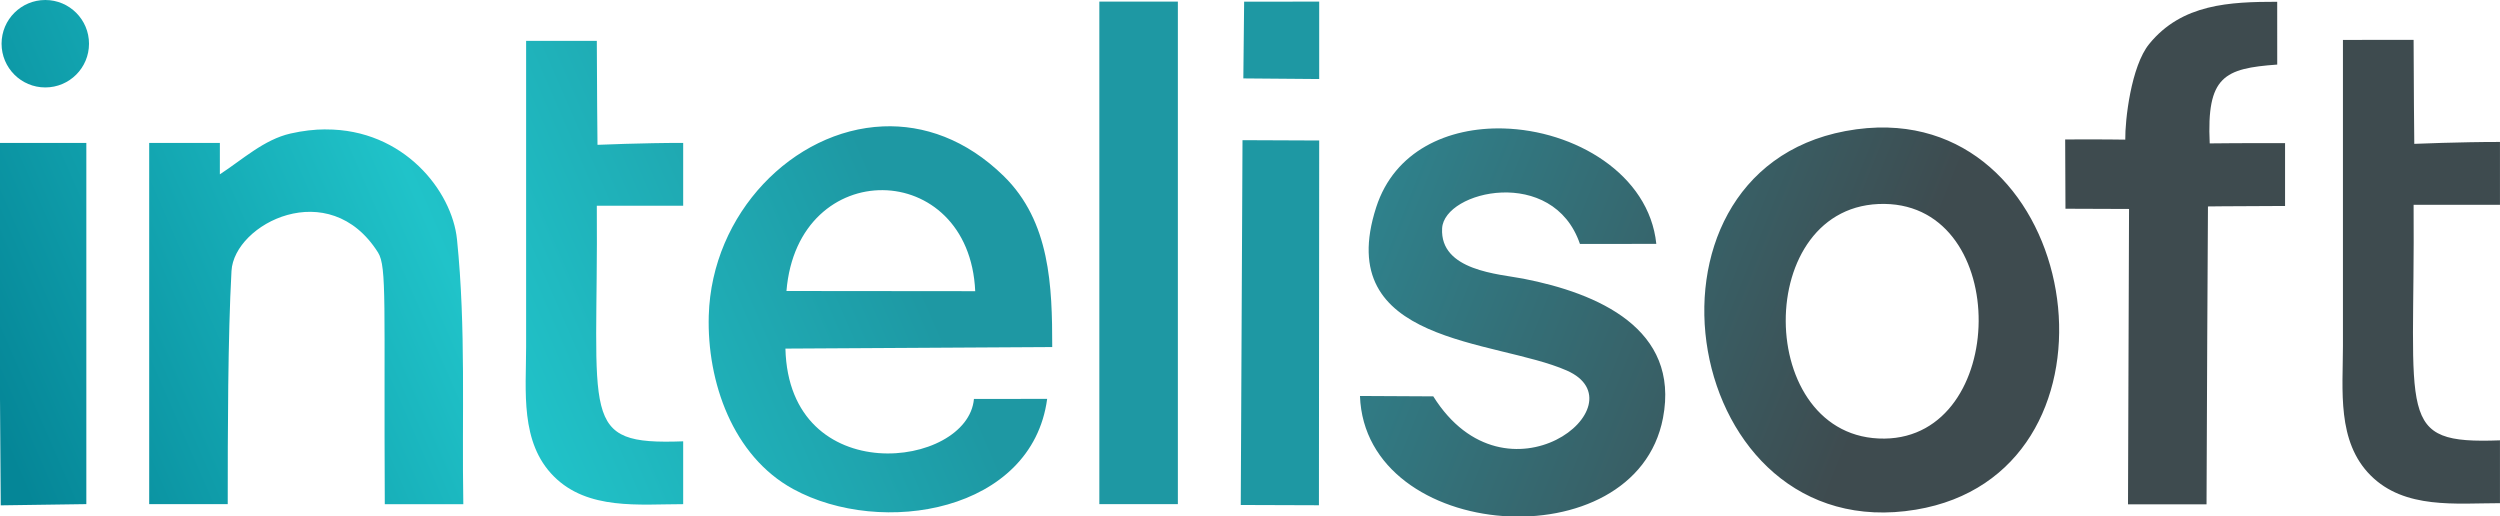
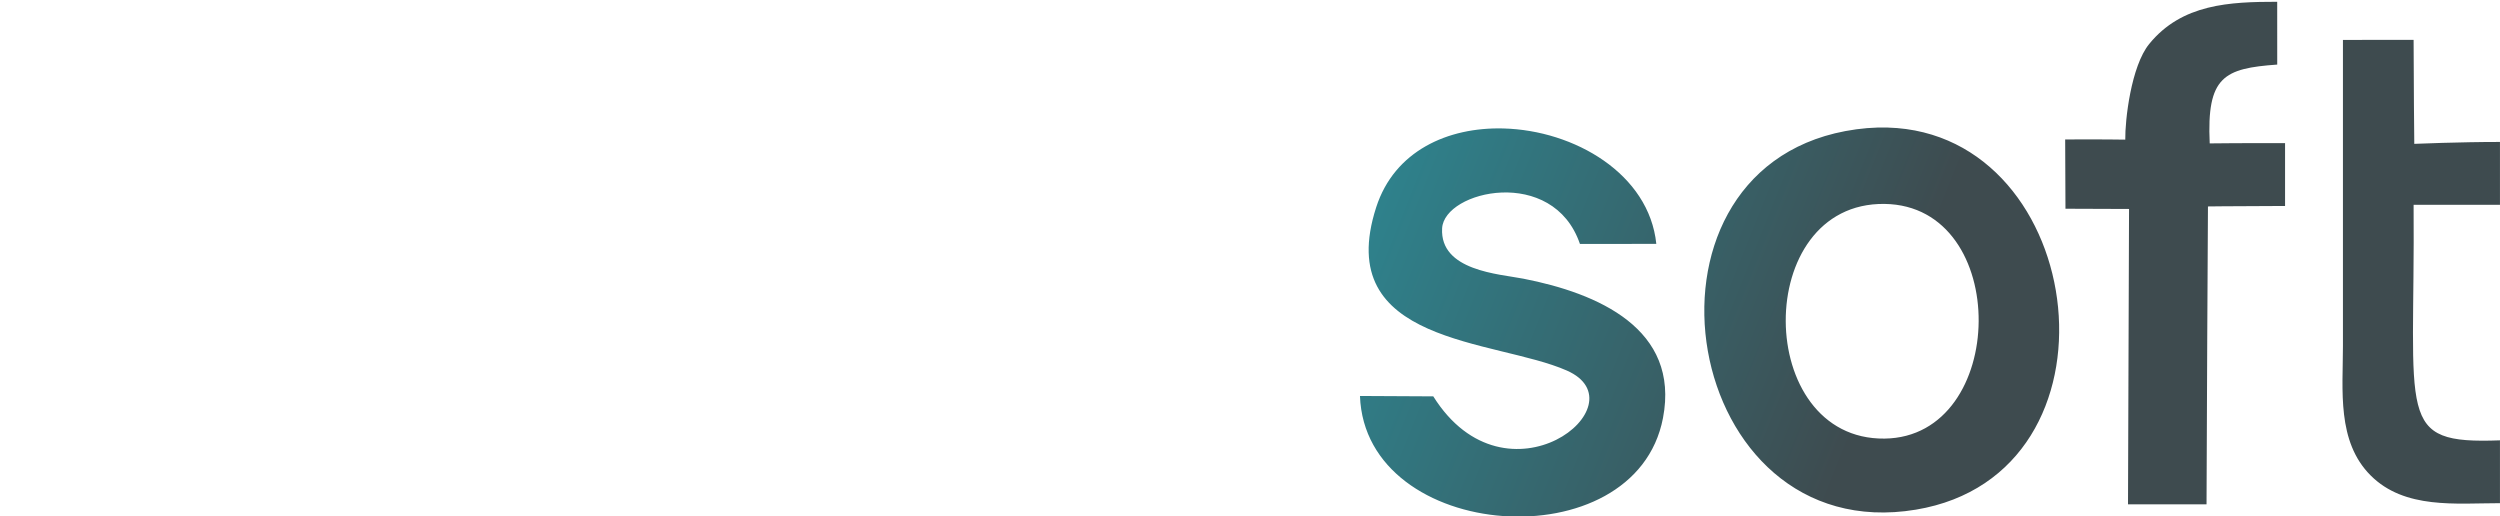
<svg xmlns="http://www.w3.org/2000/svg" width="84.235mm" height="17.398mm" version="1.1" viewBox="0 0 84.235 17.398">
  <defs>
    <linearGradient id="linearGradient20" x1="95.406" x2="113.65" y1="147.43" y2="154.72" gradientUnits="userSpaceOnUse">
      <stop stop-color="#2d8792" offset="0" />
      <stop stop-color="#3e4b4f" offset="1" />
    </linearGradient>
    <linearGradient id="linearGradient18" x1="49.582" x2="77.568" y1="158.71" y2="146.55" gradientUnits="userSpaceOnUse">
      <stop stop-color="#058697" offset="0" />
      <stop stop-color="#20c3c9" offset=".528" />
      <stop stop-color="#1e98a3" offset="1" />
    </linearGradient>
  </defs>
  <g transform="translate(-74.083 -145.14)">
    <g transform="translate(24.501 1.05)">
      <path d="m126.31 144.15c-1.592 1e-3 -3.209 0.065-4.313 1.422-0.612 0.752-0.816 2.572-0.806 3.223 0 0-0.775-0.014-2.025-6e-3l0.01 2.334 2.142 8e-3 -0.035 9.953h2.646c0-1.572 0.048-10.038 0.048-10.038s0.492-9e-3 2.598-0.016v-2.117c-1.411-5e-3 -2.539 9e-3 -2.539 9e-3 -0.105-2.254 0.481-2.527 2.275-2.656zm2.215 1.285v10.318c0 1.477-0.212 3.212 0.934 4.357 1.146 1.146 2.88 0.934 4.357 0.934v-2.117c-3.545 0.131-2.856-0.716-2.91-7.937h2.91v-2.117c-1.349-1e-3 -2.887 0.064-2.887 0.064s-0.023-2.245-0.023-3.504zm-15.339 2.953c-0.452-0.013-0.929 0.025-1.428 0.119-7.617 1.436-5.528 14.073 2.381 12.755 7.253-1.209 5.832-12.685-0.953-12.874zm-12.952 0.03c-1.867-0.048-3.668 0.755-4.282 2.655-1.499 4.635 4.01 4.442 6.42 5.501 2.584 1.135-2.033 4.802-4.497 0.871l-2.47-0.013c0.176 4.942 9.281 5.6 10.21 0.742 0.576-3.01-2.201-4.206-4.705-4.694-0.817-0.159-2.815-0.264-2.737-1.697 0.069-1.272 3.74-2.12 4.644 0.527l2.573-3e-3c-0.243-2.357-2.755-3.827-5.156-3.889zm12.847 2.543c4.284 0.057 4.17 7.857 0 7.907-4.407 0.052-4.474-7.967 0-7.907z" fill="url(#linearGradient20)" />
-       <path d="m51.108 144.09c-0.813 0-1.473 0.659-1.473 1.473-1e-6 0.813 0.659 1.473 1.473 1.473s1.473-0.659 1.473-1.473c-5e-6 -0.813-0.659-1.473-1.473-1.473zm35.515 0.054v16.933h2.646v-16.933zm7.408 0-2.529 3e-3 -0.027 2.585 2.556 0.021zm-26.722 1.322v10.319c0 1.477-0.211 3.211 0.935 4.357 1.146 1.146 2.879 0.935 4.357 0.935v-2.117c-3.545 0.131-2.856-0.716-2.91-7.938h2.91v-2.117c-1.349-1e-3 -2.887 0.065-2.887 0.065s-0.023-2.245-0.023-3.504zm12.023 2.883c-3.022 0.127-5.771 2.924-5.869 6.377-0.063 2.225 0.807 4.73 2.846 5.843 2.98 1.627 8.047 0.77 8.556-3.039l-2.467 2e-3c-0.205 2.343-6.235 3.09-6.352-1.696l8.99-0.052c-2.22e-4 -2.05-0.066-4.228-1.637-5.764-1.263-1.235-2.693-1.729-4.067-1.671zm-18.775 0.1c-0.375 1e-3 -0.771 0.046-1.186 0.14-0.893 0.203-1.615 0.876-2.381 1.375v-1.058h-2.381v12.171h2.646c0-2.393 0.005-5.657 0.127-7.858 0.088-1.592 3.289-3.231 4.937-0.622 0.306 0.485 0.193 1.739 0.228 8.481h2.646c-0.052-3.007 0.094-5.915-0.213-8.922-0.166-1.63-1.794-3.715-4.422-3.705zm30.89 0.364-0.059 12.292 2.634 9e-3 0.009-12.29zm-41.866 0.093v8.466l0.026 3.745 2.884-0.041v-12.17zm29.748 1.591c1.518 0.015 3.013 1.165 3.112 3.404l-6.36-6e-3c0.189-2.295 1.73-3.413 3.248-3.398z" fill="url(#linearGradient18)" />
    </g>
  </g>
</svg>